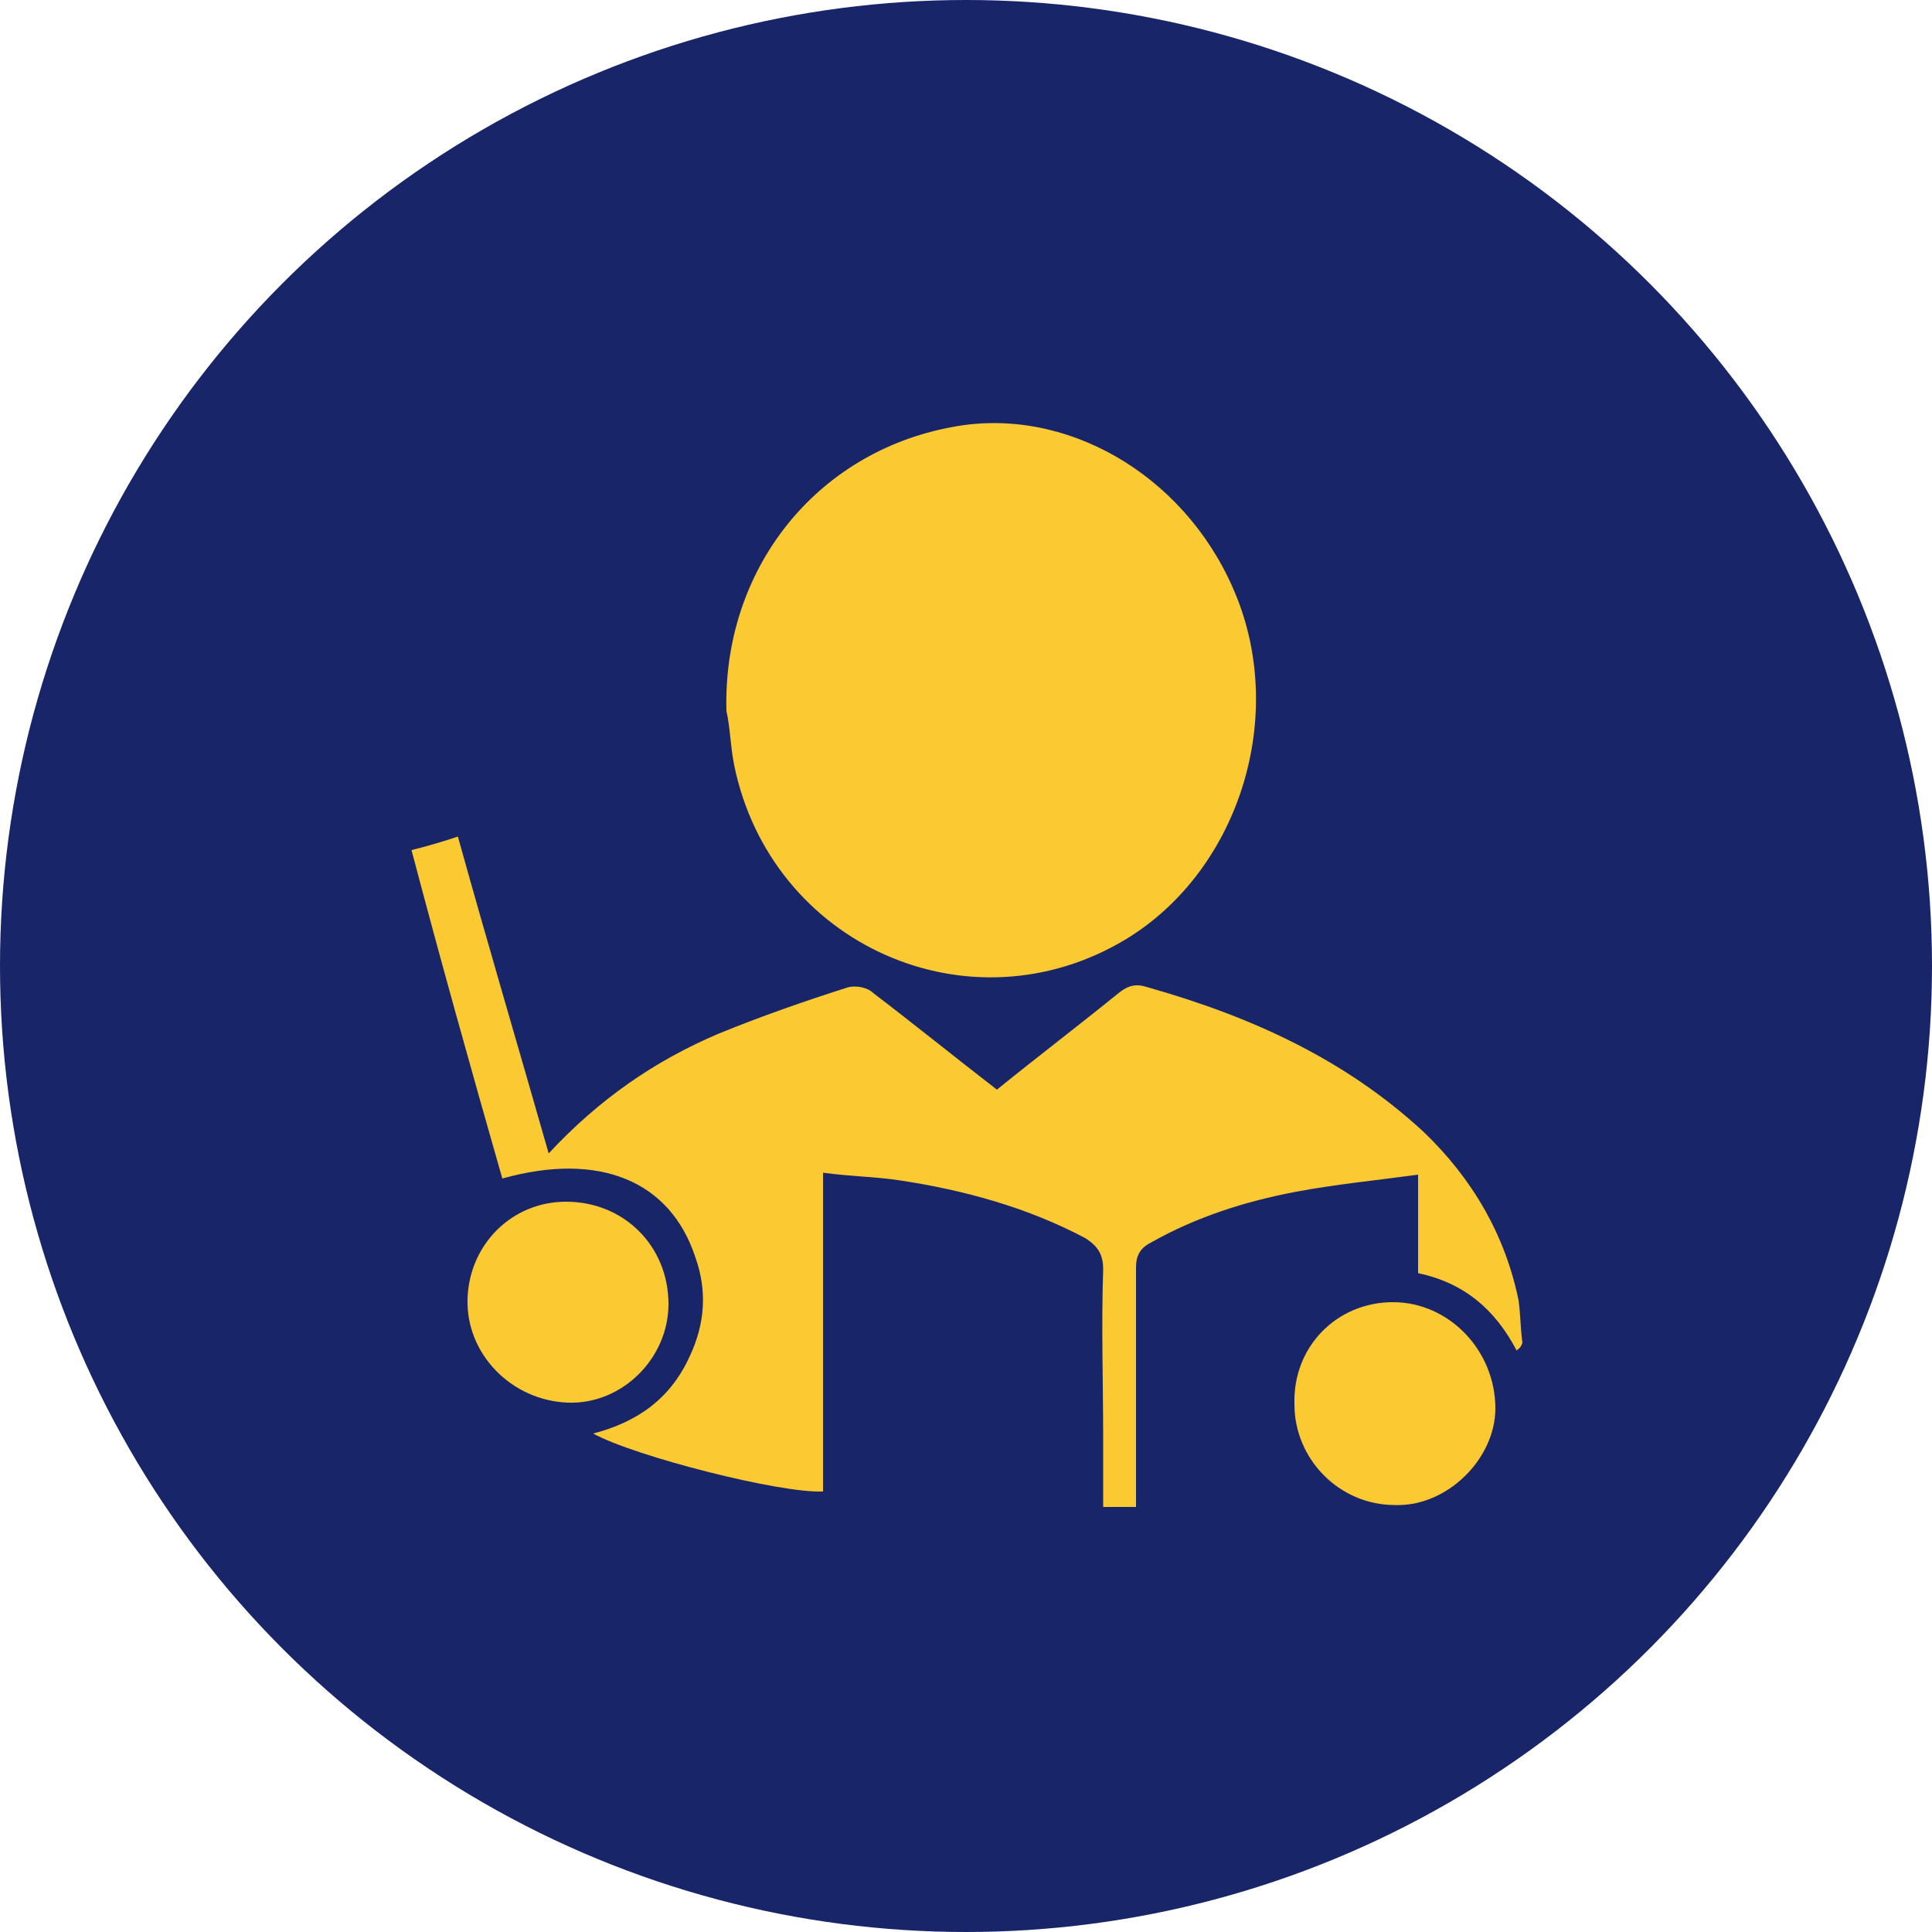
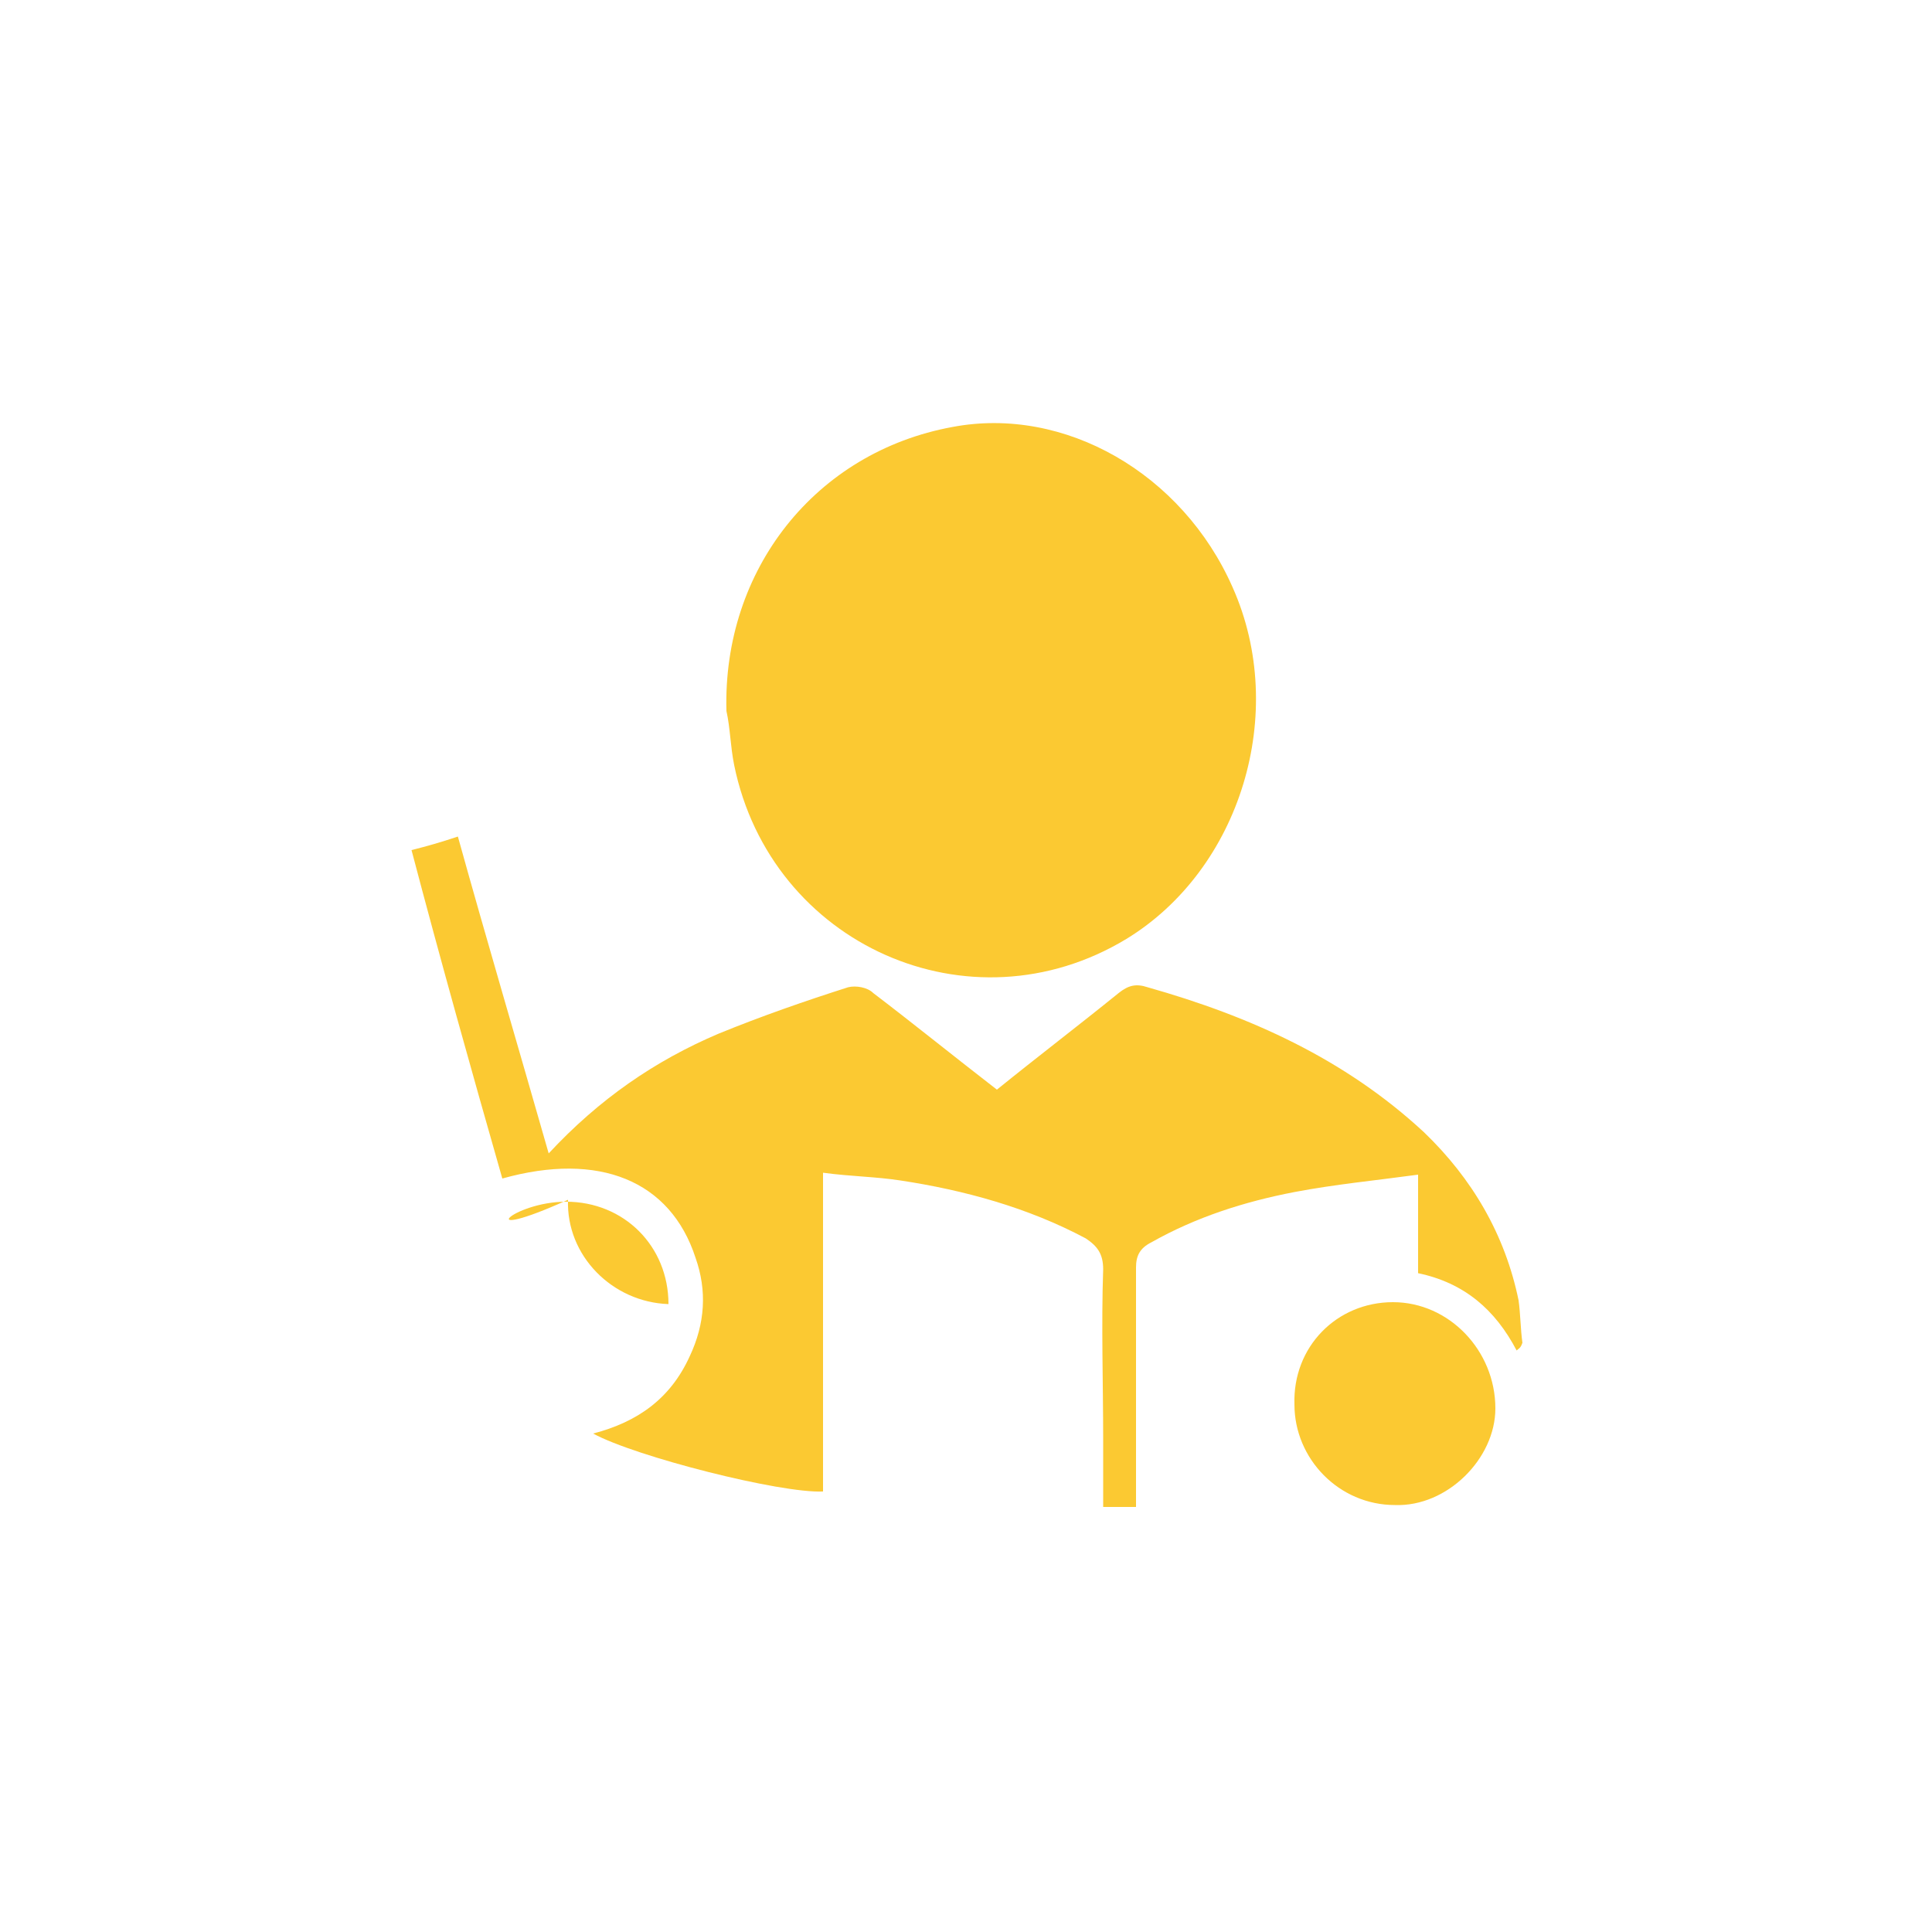
<svg xmlns="http://www.w3.org/2000/svg" version="1.1" id="Layer_1" x="0px" y="0px" viewBox="0 0 100 100" style="enable-background:new 0 0 100 100;" xml:space="preserve">
  <style type="text/css">
	.st0{fill:#182569;}
	.st1{fill:#FBC932;}
	.st2{fill:#EFEFEF;}
</style>
-   <circle class="st0" cx="50" cy="50" r="50" />
  <g>
    <path class="st1" d="M37.6,36.8c-0.2-7.3,4.6-13.4,11.7-14.7c5.8-1.1,11.9,2.4,14.5,8.3c2.9,6.5,0.4,14.6-5.5,18.2   c-8.1,4.9-18.4,0.3-20.3-9C37.8,38.6,37.8,37.7,37.6,36.8z" />
    <path class="st1" d="M78.5,69.9c-1.1-2.1-2.7-3.5-5.1-4c0-1.6,0-3.2,0-5.1c-2.2,0.3-4.3,0.5-6.4,0.9c-2.6,0.5-5.1,1.3-7.4,2.6   c-0.6,0.3-0.8,0.7-0.8,1.3c0,3.8,0,7.6,0,11.3c0,0.4,0,0.7,0,1.1c-0.6,0-1.1,0-1.7,0c0-1.2,0-2.4,0-3.5c0-2.9-0.1-5.9,0-8.8   c0-0.8-0.3-1.2-0.9-1.6c-3-1.6-6.3-2.5-9.6-3c-1.3-0.2-2.5-0.2-4-0.4c0,5.6,0,11.1,0,16.5c-2.2,0.1-9.7-1.8-11.9-3   c2.3-0.6,4-1.8,5-4c0.8-1.7,0.9-3.4,0.3-5.1c-1.3-4-5-5.5-10-4.1c-1.6-5.6-3.2-11.3-4.7-17c0.8-0.2,1.5-0.4,2.4-0.7   c1.5,5.4,3.1,10.8,4.7,16.4c2.6-2.8,5.5-4.8,8.8-6.2c2.2-0.9,4.5-1.7,6.7-2.4c0.4-0.1,1,0,1.3,0.3c2.1,1.6,4.2,3.3,6.4,5   c2.1-1.7,4.2-3.3,6.3-5c0.5-0.4,0.9-0.5,1.5-0.3c5.3,1.5,10.2,3.7,14.3,7.5c2.5,2.4,4.2,5.3,4.9,8.7c0.1,0.7,0.1,1.5,0.2,2.2   C78.7,69.8,78.6,69.8,78.5,69.9z" />
    <path class="st1" d="M72.1,67.4c2.9,0,5.3,2.5,5.3,5.5c0,2.6-2.5,5.1-5.2,5c-2.9,0-5.2-2.4-5.2-5.2C66.9,69.7,69.2,67.4,72.1,67.4z   " />
-     <path class="st1" d="M29.3,62.2c3,0,5.3,2.3,5.3,5.3c0,2.8-2.4,5.2-5.2,5.1c-2.9-0.1-5.3-2.5-5.2-5.4   C24.3,64.4,26.5,62.2,29.3,62.2z" />
+     <path class="st1" d="M29.3,62.2c3,0,5.3,2.3,5.3,5.3c-2.9-0.1-5.3-2.5-5.2-5.4   C24.3,64.4,26.5,62.2,29.3,62.2z" />
  </g>
</svg>